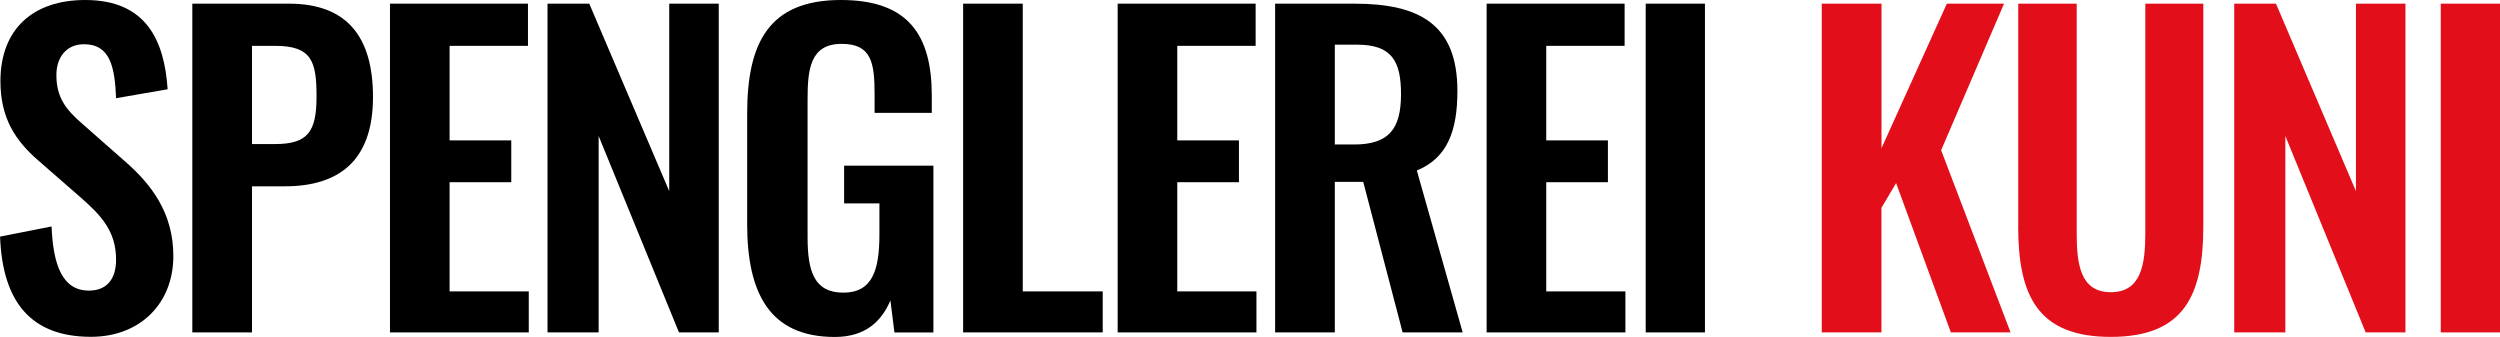
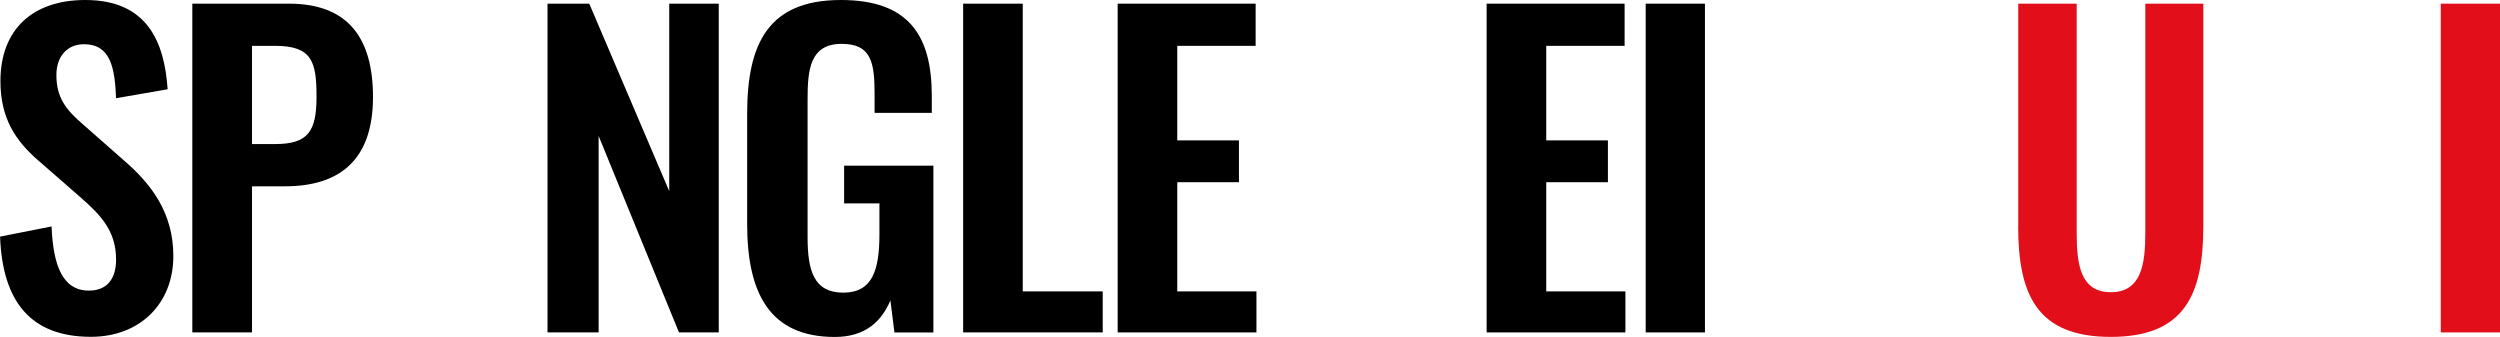
<svg xmlns="http://www.w3.org/2000/svg" id="Ebene_2" data-name="Ebene 2" viewBox="0 0 341.36 46">
  <defs>
    <style>
      .cls-1 {
        fill: #e20e19;
      }

      .cls-1, .cls-2 {
        stroke-width: 0px;
      }

      .cls-2 {
        fill: #000;
      }
    </style>
  </defs>
  <g id="Ebene_1-2" data-name="Ebene 1">
    <g>
      <path class="cls-2" d="M0,32.31l7.04-1.39c.22,5.32,1.5,8.76,5.1,8.76,2.6,0,3.71-1.77,3.71-4.21,0-3.88-2-6.04-4.93-8.59l-5.65-4.93C2.05,19.18.06,16.07.06,11.08.06,3.99,4.49,0,11.64,0c8.42,0,10.81,5.65,11.25,12.19l-7.04,1.22c-.17-4.21-.78-7.37-4.38-7.37-2.44,0-3.77,1.83-3.77,4.21,0,3.05,1.27,4.71,3.66,6.76l5.6,4.93c3.66,3.16,6.71,7.09,6.71,13.02,0,6.48-4.54,11.03-11.25,11.03-8.2,0-12.08-4.77-12.41-13.69Z" />
      <path class="cls-2" d="M26.27.5h13.19c8.04,0,11.47,4.66,11.47,12.75,0,8.81-4.77,12.19-12.03,12.19h-4.49v19.95h-8.15V.5ZM37.57,19.67c4.49,0,5.65-1.72,5.65-6.48s-.61-6.93-5.65-6.93h-3.16v13.41h3.16Z" />
-       <path class="cls-2" d="M53.25.5h18.84v5.76h-10.7v12.91h8.42v5.71h-8.42v14.91h10.81v5.6h-18.95V.5Z" />
      <path class="cls-2" d="M74.75.5h5.71l10.92,25.6V.5h6.76v44.89h-5.43l-10.97-26.82v26.82h-6.98V.5Z" />
      <path class="cls-2" d="M102.02,30.59v-15.07c0-9.64,2.94-15.52,12.8-15.52,9.2,0,12.41,4.77,12.41,13.08v2.33h-7.81v-2.55c0-4.32-.44-6.87-4.49-6.87-4.32,0-4.66,3.49-4.66,7.59v18.79c0,4.66.89,7.59,4.88,7.59s4.93-3.1,4.93-7.98v-4.21h-4.82v-5.15h12.19v22.78h-5.32l-.55-4.38c-1.22,2.88-3.44,4.99-7.59,4.99-8.87,0-11.97-5.93-11.97-15.41Z" />
      <path class="cls-2" d="M131.5.5h8.15v39.29h10.92v5.6h-19.06V.5Z" />
      <path class="cls-2" d="M152.61.5h18.84v5.76h-10.7v12.91h8.42v5.71h-8.42v14.91h10.81v5.6h-18.95V.5Z" />
-       <path class="cls-2" d="M174.11.5h10.81c8.98,0,14.08,2.88,14.08,11.92,0,5.38-1.33,9.14-5.54,10.86l6.26,22.11h-8.2l-5.38-20.56h-3.88v20.56h-8.15V.5ZM184.87,19.73c4.71,0,6.43-2.05,6.43-6.87,0-4.54-1.28-6.76-5.99-6.76h-3.05v13.63h2.6Z" />
      <path class="cls-2" d="M202.99.5h18.84v5.76h-10.7v12.91h8.42v5.71h-8.42v14.91h10.81v5.6h-18.95V.5Z" />
      <path class="cls-2" d="M224.71.5h8.09v44.89h-8.09V.5Z" />
-       <path class="cls-1" d="M248.76.5h8.15v19.73L265.83.5h7.81l-8.59,20.01,9.48,24.88h-8.15l-7.48-20.39-2,3.38v17.01h-8.15V.5Z" />
      <path class="cls-1" d="M275.58,30.87V.5h7.98v31.31c0,4.27.5,8.09,4.66,8.09s4.71-3.82,4.71-8.09V.5h7.92v30.37c0,9.42-2.6,15.13-12.64,15.13s-12.64-5.71-12.64-15.13Z" />
-       <path class="cls-1" d="M305.06.5h5.71l10.92,25.6V.5h6.76v44.89h-5.43l-10.97-26.82v26.82h-6.98V.5Z" />
      <path class="cls-1" d="M333.27.5h8.09v44.89h-8.09V.5Z" />
    </g>
  </g>
</svg>